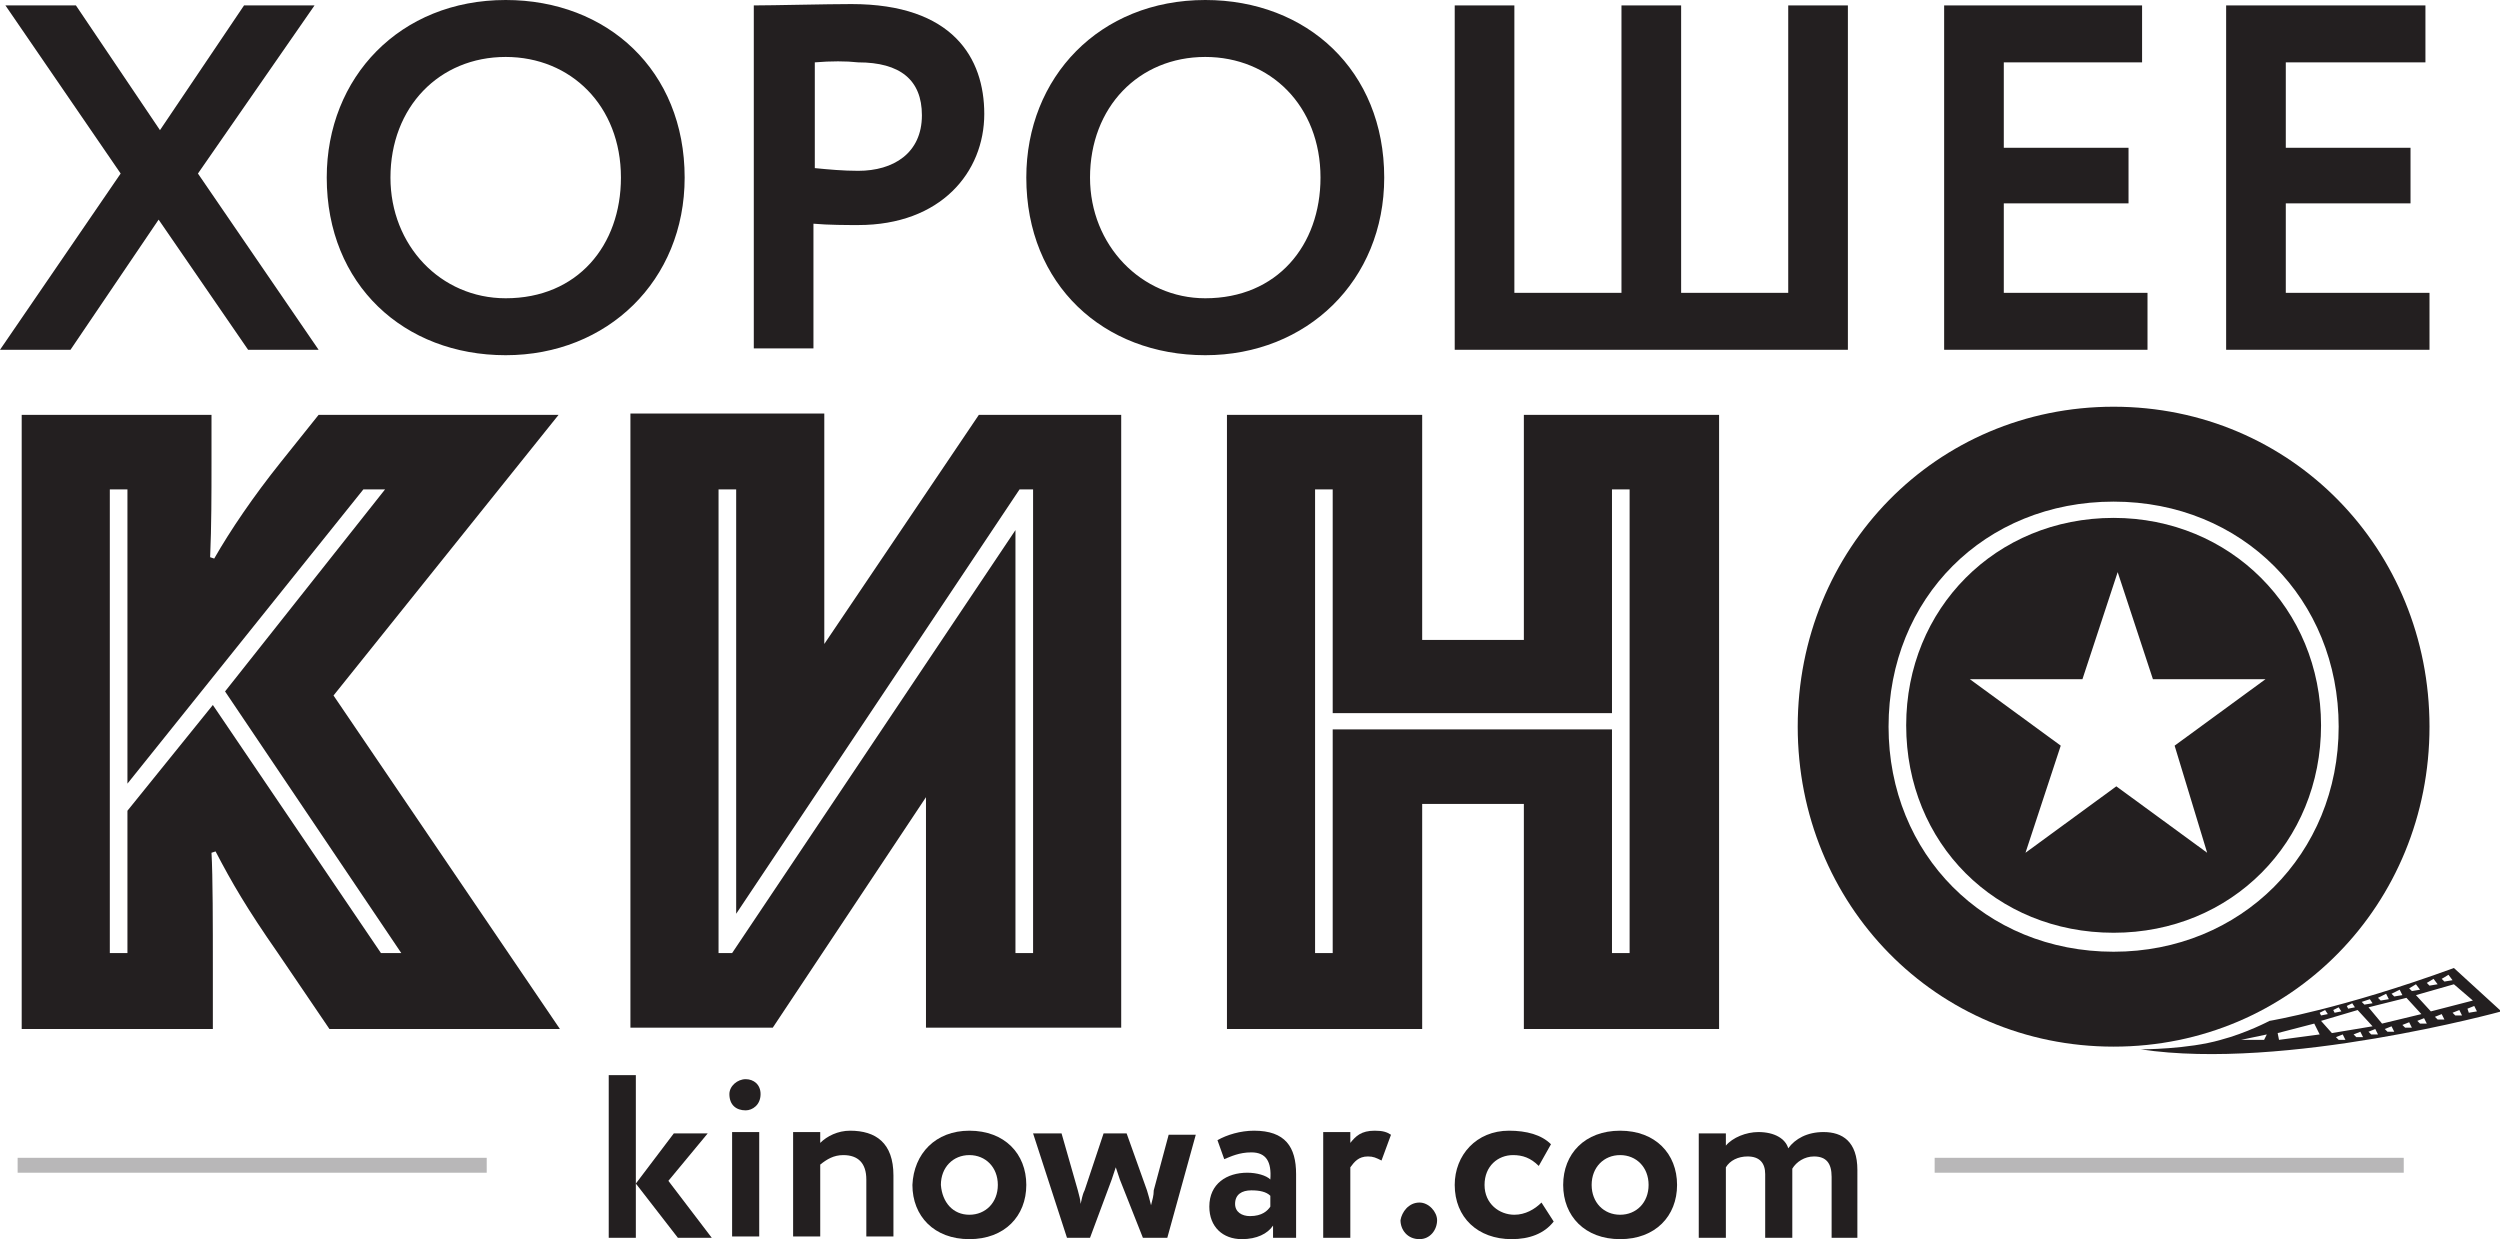
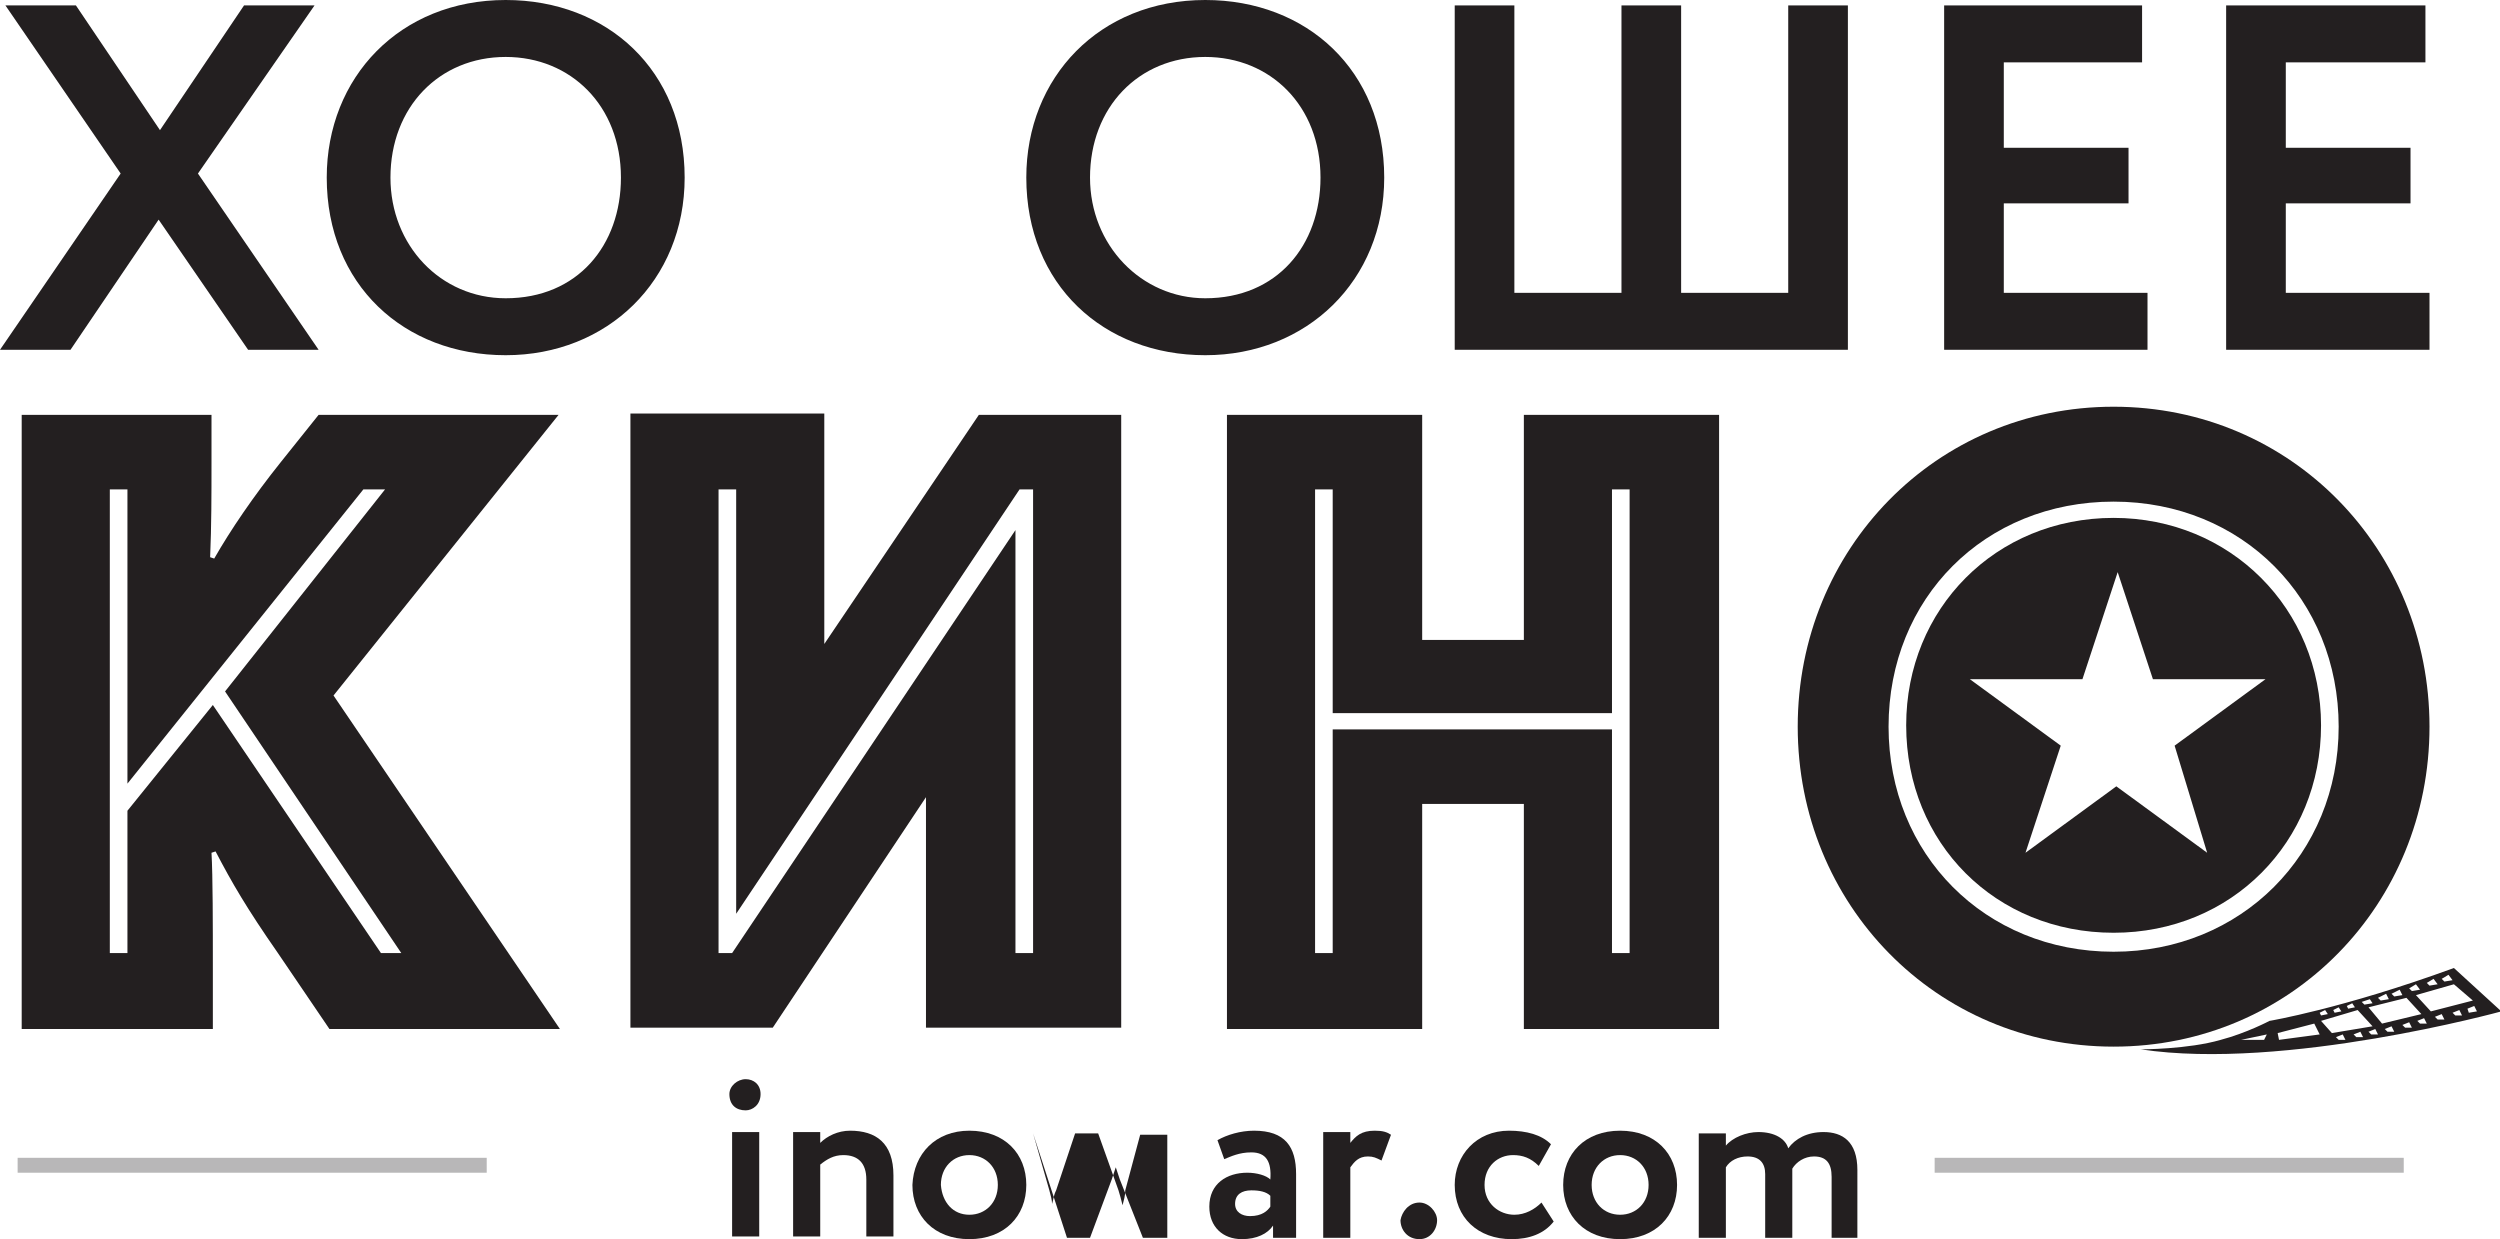
<svg xmlns="http://www.w3.org/2000/svg" version="1.1" id="Layer_1" x="0px" y="0px" viewBox="0 0 184.4 91.4" style="enable-background:new 0 0 184.4 91.4;" xml:space="preserve">
  <style type="text/css">
	.st0{fill:#231F20;}
	.st1{fill:#B8B7B8;}
</style>
  <g>
    <polygon class="st0" points="14.6,12.8 23.5,25.8 18.3,25.8 11.7,16.2 5.2,25.8 0,25.8 8.9,12.8 0.4,0.4 5.6,0.4 11.8,9.6 18,0.4    23.2,0.4  " />
    <path class="st0" d="M37.3,22c5.3,0,8.5-3.9,8.5-8.9c0-5.3-3.7-8.9-8.5-8.9c-4.9,0-8.5,3.7-8.5,8.9C28.8,18.1,32.5,22,37.3,22    M37.3,0c7.5,0,13.2,5.2,13.2,13.1c0,7.6-5.7,13.1-13.2,13.1c-7.5,0-13.2-5.2-13.2-13.1C24.1,5.7,29.5,0,37.3,0" />
-     <path class="st0" d="M60.1,4.6v7.8c1,0.1,2.1,0.2,3.2,0.2c2.6,0,4.7-1.3,4.7-4.1c0-2.6-1.6-3.9-4.7-3.9C62.4,4.5,61.3,4.5,60.1,4.6    M55.6,25.8V0.4c1.4,0,5.4-0.1,7.2-0.1c7.5,0,9.8,4,9.8,8.1c0,4.3-3.2,8.2-9.3,8.2c-0.8,0-2.2,0-3.3-0.1v9.2H55.6z" />
    <path class="st0" d="M88.9,22c5.3,0,8.5-3.9,8.5-8.9c0-5.3-3.7-8.9-8.5-8.9c-4.9,0-8.5,3.7-8.5,8.9C80.4,18.1,84.2,22,88.9,22    M88.9,0c7.5,0,13.2,5.2,13.2,13.1c0,7.6-5.7,13.1-13.2,13.1c-7.5,0-13.2-5.2-13.2-13.1C75.7,5.7,81.1,0,88.9,0" />
    <polygon class="st0" points="107.3,0.4 111.7,0.4 111.7,21.6 119.6,21.6 119.6,0.4 124,0.4 124,21.6 131.9,21.6 131.9,0.4    136.3,0.4 136.3,25.8 107.3,25.8  " />
    <polygon class="st0" points="143.4,0.4 158,0.4 158,4.6 147.8,4.6 147.8,10.9 157,10.9 157,15 147.8,15 147.8,21.6 158.4,21.6    158.4,25.8 143.4,25.8  " />
    <polygon class="st0" points="164.2,0.4 178.9,0.4 178.9,4.6 168.6,4.6 168.6,10.9 177.8,10.9 177.8,15 168.6,15 168.6,21.6    179.2,21.6 179.2,25.8 164.2,25.8  " />
    <path class="st0" d="M29.6,70.3h-1.5L15.7,52l-6.3,7.8v10.5H8.1V36.1h1.3v21.7l17.4-21.7h1.6L16.6,51L29.6,70.3z M23.5,30.6   l-2.8,3.5c-2,2.5-3.7,5-4.9,7.1l-0.3-0.1c0.1-2.3,0.1-4.7,0.1-6.9v-3.6H1.6v45.3h14.1v-4.5c0-3.1,0-6.8-0.1-8.5l0.3-0.1   c1.2,2.3,2.3,4.2,4.6,7.5l3.8,5.6h17L24.6,51.3l16.6-20.7H23.5z" />
    <path class="st0" d="M76.2,36.1v34.2h-1.3V39.1L54,70.3h-1V36.1h1.3v31.3l20.9-31.3H76.2z M60.8,47.5v-17H46.5v45.3H57l11.3-17v17   h14.4V30.6H72.2L60.8,47.5z" />
    <path class="st0" d="M118.9,36.1h1.3v34.2h-1.3V53.8H98.3v16.5H97V36.1h1.3v16.5h20.6V36.1z M112.4,47.2h-7.5V30.6H90.5v45.3h14.4   V59.3h7.5v16.6h14.4V30.6h-14.4V47.2z" />
    <path class="st0" d="M162.8,62.9l-6.7-4.9l-6.7,4.9L152,55l-6.7-4.9h8.3l2.6-7.9l2.6,7.9h8.3l-6.7,4.9L162.8,62.9z M155.9,38.2   c-8.7,0-15.3,6.7-15.3,15.3c0,8.7,6.6,15.3,15.3,15.3c8.7,0,15.3-6.7,15.3-15.3C171.2,44.9,164.5,38.2,155.9,38.2" />
    <path class="st0" d="M155.9,70.2c-9.5,0-16.6-7.2-16.6-16.6c0-9.5,7.1-16.6,16.6-16.6c9.5,0,16.6,7.2,16.6,16.6   C172.5,63,165.3,70.2,155.9,70.2 M179.2,53.6c0-13.1-10.2-23.6-23.3-23.6c-13.1,0-23.3,10.5-23.3,23.6c0,13.1,10.2,23.6,23.3,23.6   C169,77.2,179.2,66.7,179.2,53.6" />
    <path class="st0" d="M182,74.4l0.5-0.2l0.2,0.4l-0.6,0.1L182,74.4z M181.1,74.9l-0.2-0.2l0.5-0.2l0.2,0.4L181.1,74.9z M179.8,75.2   l-0.2-0.2l0.5-0.2l0.2,0.4L179.8,75.2z M178.2,73.4l2.8-0.8l1.4,1.2l-3.1,0.8L178.2,73.4z M178.5,75.5l-0.2-0.2l0.5-0.2l0.2,0.4   L178.5,75.5z M177.4,75.8l-0.2-0.2l0.5-0.2l0.2,0.4L177.4,75.8z M176.1,76.1l-0.2-0.2l0.5-0.2l0.2,0.4L176.1,76.1z M174.7,74.3   l2.8-0.7l1.1,1.2l-2.9,0.7L174.7,74.3z M174.9,76.3l-0.2-0.2l0.5-0.2l0.2,0.4L174.9,76.3z M173.8,76.5l-0.2-0.2l0.5-0.2l0.2,0.4   L173.8,76.5z M172.5,76.7l-0.2-0.2l0.5-0.2l0.2,0.4L172.5,76.7z M171.2,75.3l2.7-0.8l1.1,1.2l-3,0.5L171.2,75.3z M171.1,74.7   l0.4-0.2l0.2,0.3l-0.5,0.1L171.1,74.7z M168.1,76.7l-0.1-0.5l2.7-0.7l0.4,0.8L168.1,76.7z M172.5,74.3l0.2,0.3l-0.5,0.1l-0.1-0.2   L172.5,74.3z M173.5,74l0.2,0.3l-0.5,0.1l-0.1-0.2L173.5,74z M174.8,73.7L175,74l-0.6,0.1l-0.2-0.2L174.8,73.7z M176,73.3l0.2,0.4   l-0.6,0.1l-0.2-0.2L176,73.3z M177,73l0.2,0.4l-0.6,0.1l-0.2-0.2L177,73z M178.2,72.6l0.3,0.4l-0.6,0.1l-0.2-0.2L178.2,72.6z    M179.5,72.2l0.3,0.4l-0.6,0.1l-0.2-0.2L179.5,72.2z M180.6,71.9l0.3,0.4l-0.6,0.1l-0.2-0.2L180.6,71.9z M167,76.7h-1.7l1.9-0.4   L167,76.7z M181,71.4c-8.2,3-13.6,3.9-13.6,3.9s-1.7,0.9-3.6,1.4c-2.4,0.7-5.9,0.7-5.9,0.7c10.6,1.6,26.6-2.8,26.6-2.8L181,71.4z" />
-     <path class="st0" d="M49.3,87.1l3.2,4.2H50l-3.1-4l2.8-3.7h2.5L49.3,87.1z M44.9,79.3h2v12h-2V79.3z" />
    <path class="st0" d="M54,83.5h2v7.7h-2V83.5z M55,79.6c0.6,0,1.1,0.4,1.1,1.1c0,0.8-0.6,1.2-1.1,1.2c-0.7,0-1.2-0.4-1.2-1.2   C53.8,80.1,54.4,79.6,55,79.6" />
    <path class="st0" d="M58.5,83.5h2v0.8c0.5-0.5,1.3-0.9,2.2-0.9c1.9,0,3.2,0.9,3.2,3.3v4.5h-2v-4.2c0-1.2-0.6-1.8-1.7-1.8   c-0.7,0-1.2,0.3-1.7,0.7v5.3h-2V83.5z" />
    <path class="st0" d="M71.5,89.6c1.2,0,2.1-0.9,2.1-2.2c0-1.3-0.9-2.2-2.1-2.2c-1.2,0-2.1,0.9-2.1,2.2   C69.5,88.7,70.3,89.6,71.5,89.6 M71.5,83.4c2.6,0,4.2,1.7,4.2,4c0,2.3-1.6,4-4.2,4c-2.6,0-4.2-1.7-4.2-4   C67.4,85.1,69,83.4,71.5,83.4" />
-     <path class="st0" d="M86.1,91.3h-1.8L82.6,87c-0.1-0.3-0.2-0.6-0.3-0.9c-0.1,0.3-0.2,0.6-0.3,0.9l-1.6,4.3h-1.7l-2.5-7.7h2.1   l1.2,4.2c0.1,0.4,0.2,0.7,0.2,1c0.1-0.3,0.1-0.6,0.3-1l1.4-4.2h1.7l1.5,4.2c0.1,0.3,0.2,0.7,0.3,1.1c0.1-0.4,0.2-0.7,0.2-1.1   l1.1-4.1h2L86.1,91.3z" />
+     <path class="st0" d="M86.1,91.3h-1.8L82.6,87c-0.1-0.3-0.2-0.6-0.3-0.9c-0.1,0.3-0.2,0.6-0.3,0.9l-1.6,4.3h-1.7l-2.5-7.7l1.2,4.2c0.1,0.4,0.2,0.7,0.2,1c0.1-0.3,0.1-0.6,0.3-1l1.4-4.2h1.7l1.5,4.2c0.1,0.3,0.2,0.7,0.3,1.1c0.1-0.4,0.2-0.7,0.2-1.1   l1.1-4.1h2L86.1,91.3z" />
    <path class="st0" d="M93.7,89v-0.8c-0.3-0.3-0.8-0.4-1.4-0.4c-0.7,0-1.2,0.3-1.2,1c0,0.6,0.5,0.9,1.1,0.9   C93.1,89.7,93.5,89.3,93.7,89 M89.8,84.1c0.7-0.4,1.7-0.7,2.7-0.7c2.3,0,3.1,1.2,3.1,3.2v4.7h-1.7v-0.9c-0.4,0.6-1.2,1-2.3,1   c-1.4,0-2.4-0.9-2.4-2.4c0-1.7,1.3-2.5,2.8-2.5c0.7,0,1.4,0.2,1.7,0.5c0.1-1.3-0.3-2-1.4-2c-0.9,0-1.5,0.3-2,0.5L89.8,84.1z" />
    <path class="st0" d="M97.6,83.5h2v0.8c0.4-0.5,0.8-0.9,1.8-0.9c0.6,0,0.9,0.1,1.2,0.3l-0.7,1.9c-0.4-0.2-0.6-0.3-1-0.3   c-0.7,0-1,0.4-1.3,0.8v5.2h-2V83.5z" />
    <path class="st0" d="M104.7,88.7c0.7,0,1.3,0.7,1.3,1.3c0,0.7-0.5,1.4-1.3,1.4c-0.9,0-1.4-0.7-1.4-1.4   C103.4,89.4,103.9,88.7,104.7,88.7" />
    <path class="st0" d="M114.6,90.1c-0.7,0.9-1.8,1.3-3.1,1.3c-2.5,0-4.2-1.6-4.2-4c0-2.2,1.6-4,4-4c1.3,0,2.4,0.3,3.1,1l-0.9,1.6   c-0.6-0.6-1.2-0.8-1.9-0.8c-1.1,0-2.1,0.8-2.1,2.2c0,1.4,1.1,2.2,2.2,2.2c0.8,0,1.5-0.4,2-0.9L114.6,90.1z" />
    <path class="st0" d="M119.5,89.6c1.2,0,2.1-0.9,2.1-2.2c0-1.3-0.9-2.2-2.1-2.2c-1.2,0-2.1,0.9-2.1,2.2   C117.4,88.7,118.3,89.6,119.5,89.6 M119.5,83.4c2.6,0,4.2,1.7,4.2,4c0,2.3-1.6,4-4.2,4c-2.6,0-4.2-1.7-4.2-4   C115.3,85.1,116.9,83.4,119.5,83.4" />
    <path class="st0" d="M137.1,91.3h-2v-4.5c0-1-0.4-1.5-1.3-1.5c-0.7,0-1.3,0.4-1.6,0.9c0,0.1,0,0.4,0,0.6v4.5h-2v-4.7   c0-0.8-0.4-1.3-1.3-1.3c-0.7,0-1.3,0.3-1.6,0.8v5.2h-2v-7.7h2v0.9c0.5-0.6,1.5-1,2.4-1c1.2,0,2,0.5,2.2,1.2   c0.5-0.7,1.4-1.2,2.6-1.2c1.4,0,2.5,0.7,2.5,2.8V91.3z" />
    <rect x="1.3" y="85.4" class="st1" width="34.6" height="1.1" />
    <rect x="142.7" y="85.4" class="st1" width="34.6" height="1.1" />
  </g>
</svg>